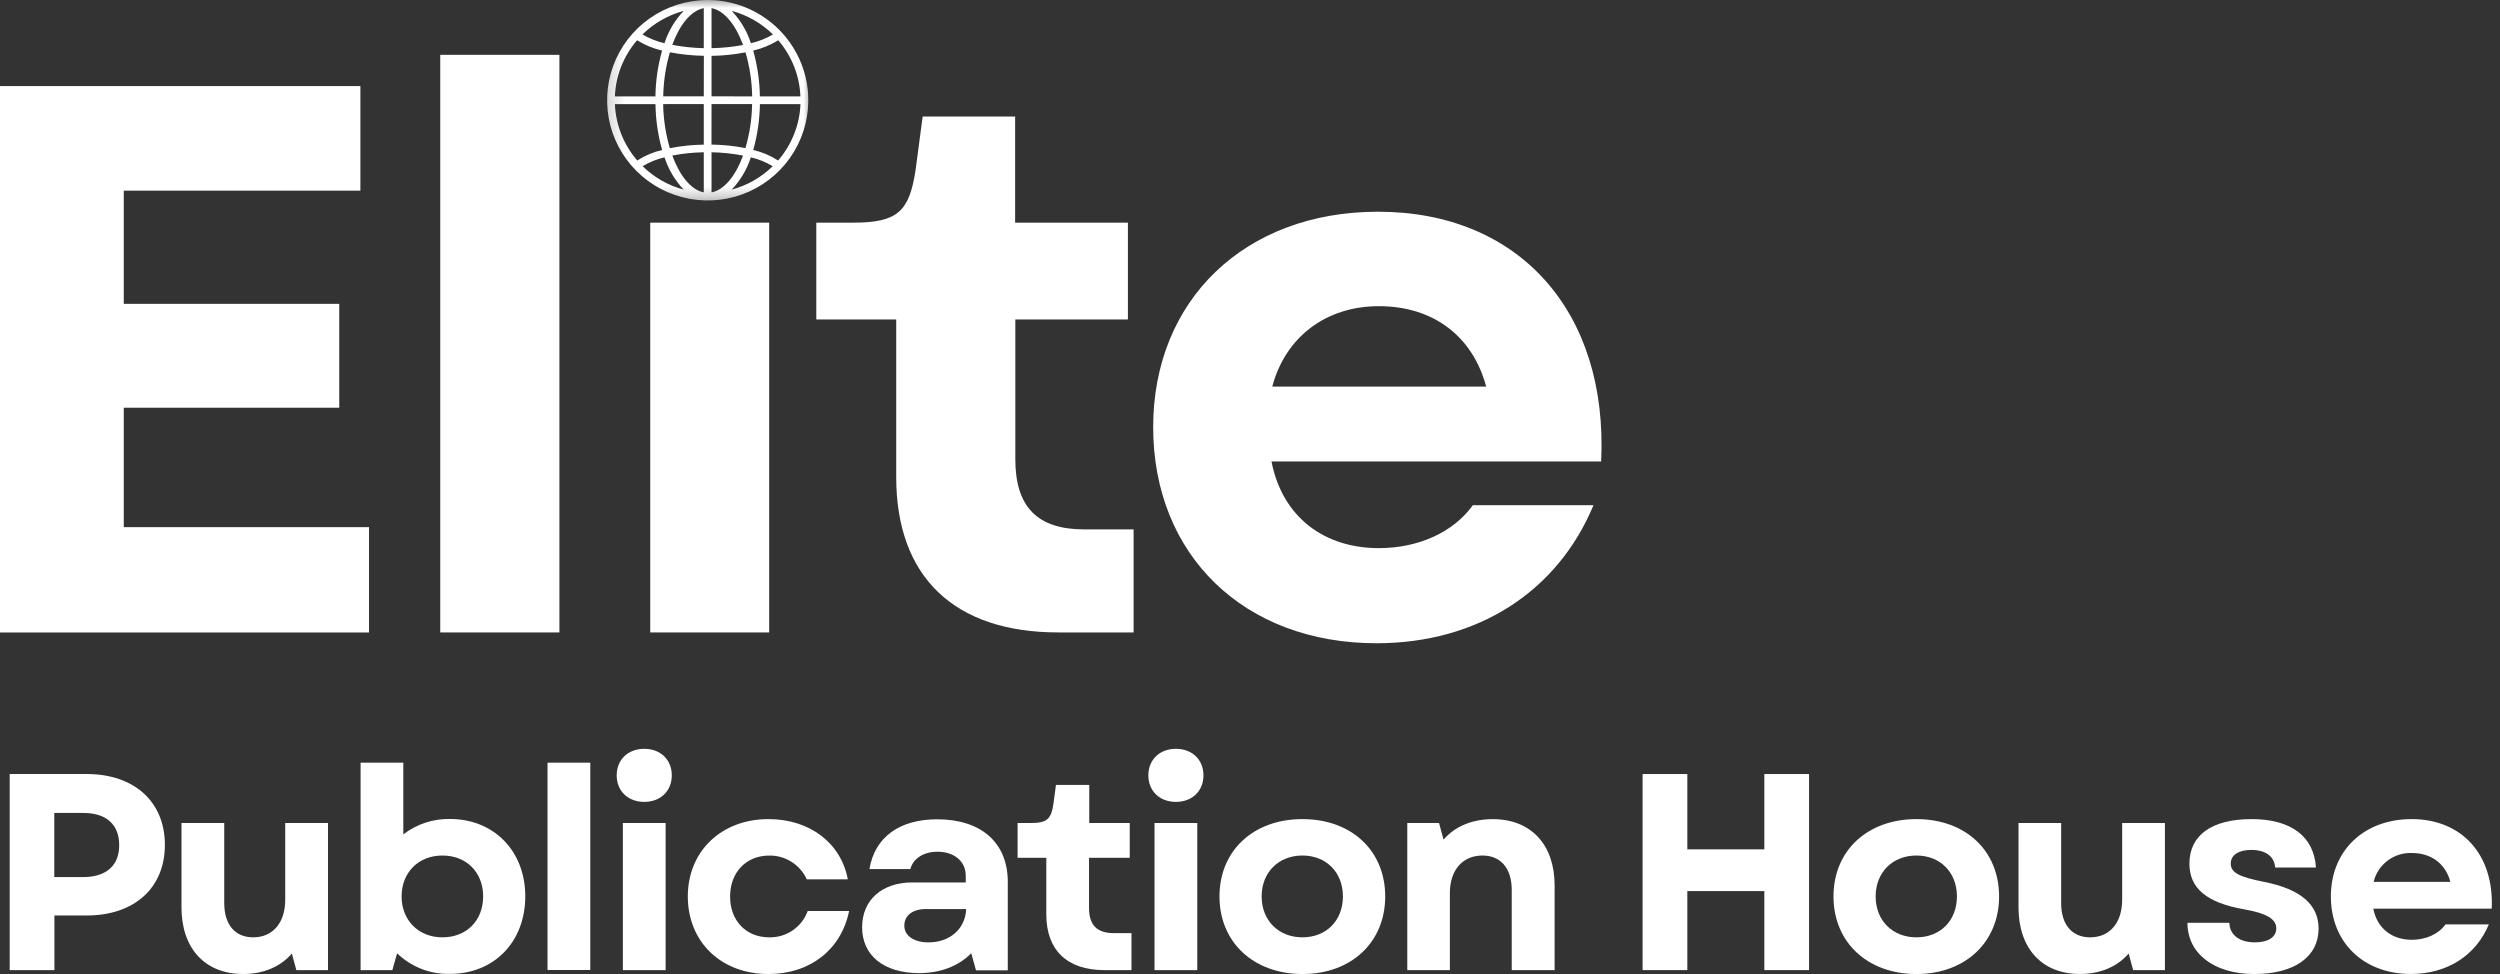
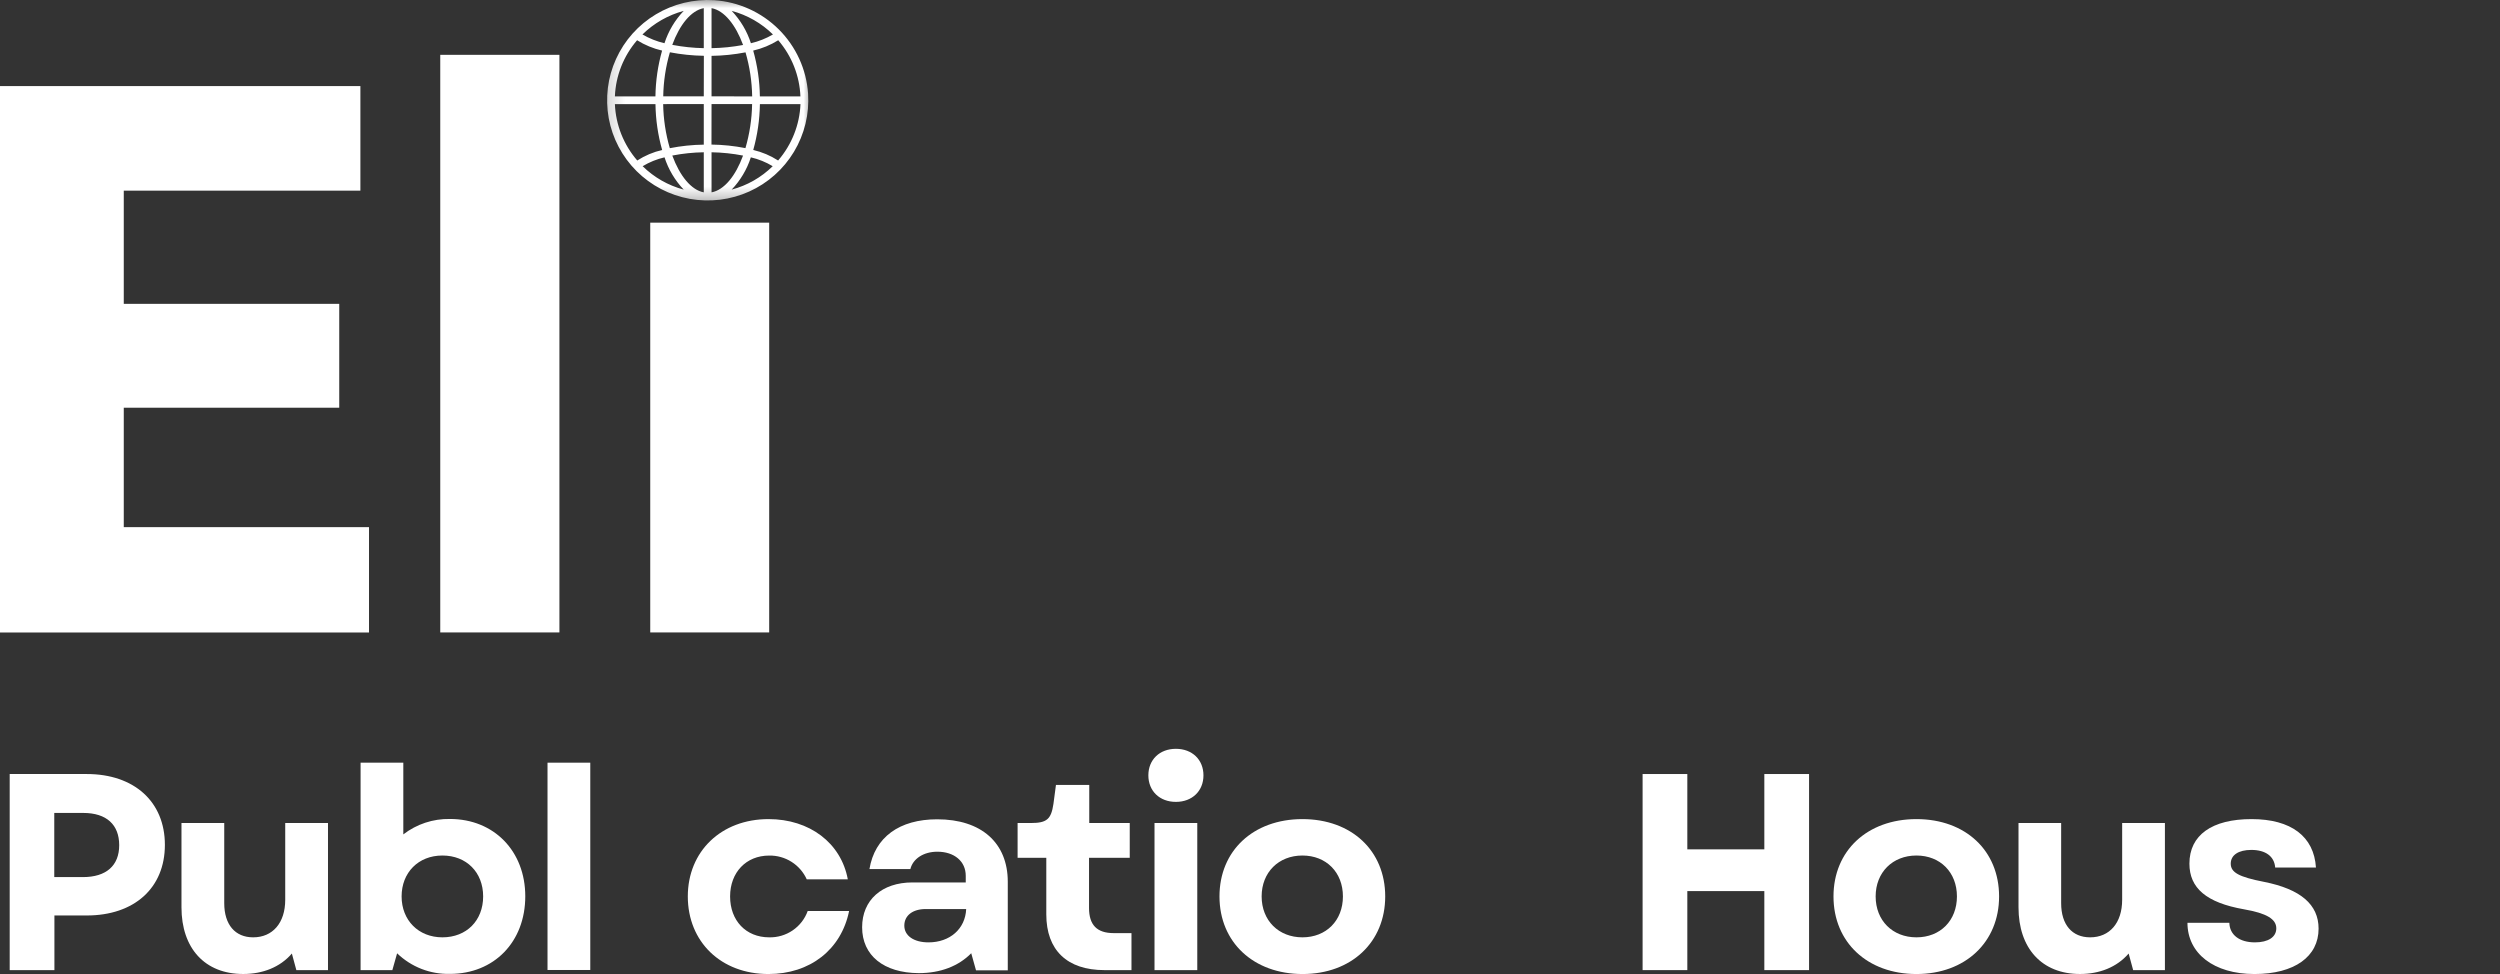
<svg xmlns="http://www.w3.org/2000/svg" width="154" height="60" viewBox="0 0 154 60" fill="none">
  <rect x="0" y="0" width="154" height="60" fill="#333333" stroke="none" />
  <path d="M0.597 47.68H5.343C8.27 47.68 10.157 49.388 10.157 52.044C10.157 54.701 8.27 56.393 5.343 56.393H3.352V59.759H0.597V47.68ZM5.109 54.029C6.545 54.029 7.343 53.322 7.343 52.063C7.343 50.804 6.564 50.077 5.128 50.077H3.343V54.029H5.109Z" fill="white" />
  <path d="M11.179 55.892V50.698H13.813V55.635C13.813 56.963 14.487 57.74 15.595 57.74C16.791 57.74 17.57 56.859 17.57 55.427V50.698H20.204V59.759H18.255L17.979 58.737C17.252 59.583 16.178 59.998 14.982 59.998C12.617 60 11.179 58.412 11.179 55.892Z" fill="white" />
  <path d="M24.462 58.723L24.169 59.759H22.212V46.981H24.844V51.399C25.664 50.765 26.677 50.43 27.715 50.449C30.433 50.449 32.357 52.433 32.357 55.212C32.357 58.024 30.433 59.992 27.715 59.992C27.116 60.006 26.519 59.902 25.96 59.684C25.402 59.466 24.893 59.139 24.462 58.723ZM27.252 57.74C28.741 57.74 29.762 56.704 29.762 55.22C29.762 53.737 28.737 52.7 27.252 52.7C25.767 52.7 24.739 53.753 24.739 55.22C24.739 56.688 25.779 57.74 27.252 57.74Z" fill="white" />
  <path d="M33.727 46.981H36.361V59.751H33.727V46.981Z" fill="white" />
-   <path d="M39.686 46.127C40.691 46.127 41.382 46.799 41.382 47.761C41.382 48.724 40.691 49.396 39.686 49.396C38.681 49.396 37.988 48.724 37.988 47.761C37.988 46.799 38.681 46.127 39.686 46.127ZM38.369 50.698H41.003V59.759H38.369V50.698Z" fill="white" />
  <path d="M42.369 55.22C42.369 52.441 44.43 50.457 47.341 50.457C49.87 50.457 51.81 51.924 52.225 54.168H49.696C49.496 53.725 49.17 53.35 48.759 53.09C48.348 52.829 47.869 52.695 47.382 52.703C45.961 52.703 44.974 53.739 44.974 55.222C44.974 56.706 45.946 57.74 47.382 57.74C47.898 57.752 48.406 57.601 48.831 57.31C49.257 57.019 49.581 56.602 49.755 56.117H52.305C51.821 58.498 49.899 60 47.335 60C44.414 60 42.369 58.016 42.369 55.22Z" fill="white" />
  <path d="M53.107 57.119C53.107 55.445 54.319 54.358 56.208 54.358H59.49V53.949C59.49 53.052 58.78 52.465 57.74 52.465C56.893 52.465 56.235 52.897 56.079 53.534H53.558C53.886 51.568 55.404 50.469 57.732 50.469C60.452 50.469 62.079 51.92 62.079 54.317V59.771H60.122L59.828 58.719C59.049 59.512 57.939 59.945 56.59 59.945C54.442 59.931 53.107 58.862 53.107 57.119ZM57.195 58.05C58.512 58.05 59.463 57.221 59.517 55.997H57.023C56.225 55.997 55.706 56.393 55.706 57.019C55.706 57.644 56.294 58.05 57.195 58.05Z" fill="white" />
  <path d="M64.452 56.324V52.84H62.684V50.698H63.504C64.493 50.698 64.751 50.457 64.891 49.525L65.047 48.352H67.098V50.698H69.592V52.84H67.084V55.927C67.084 56.98 67.57 57.48 68.608 57.48H69.699V59.759H68.037C65.734 59.759 64.452 58.533 64.452 56.324Z" fill="white" />
  <path d="M72.435 46.127C73.44 46.127 74.133 46.799 74.133 47.761C74.133 48.724 73.44 49.396 72.435 49.396C71.43 49.396 70.739 48.724 70.739 47.761C70.739 46.799 71.43 46.127 72.435 46.127ZM71.118 50.698H73.752V59.759H71.118V50.698Z" fill="white" />
  <path d="M75.12 55.22C75.12 52.406 77.198 50.457 80.229 50.457C83.261 50.457 85.329 52.406 85.329 55.22C85.329 58.034 83.251 60 80.238 60C77.224 60 75.12 58.05 75.12 55.22ZM80.229 57.74C81.7 57.74 82.724 56.704 82.724 55.22C82.724 53.737 81.698 52.7 80.229 52.7C78.761 52.7 77.717 53.737 77.717 55.22C77.717 56.704 78.765 57.74 80.229 57.74Z" fill="white" />
-   <path d="M86.689 50.698H88.645L88.922 51.72C89.65 50.874 90.742 50.459 91.954 50.459C94.327 50.459 95.765 52.047 95.765 54.546V59.759H93.123V54.824C93.123 53.493 92.448 52.7 91.322 52.7C90.11 52.7 89.312 53.581 89.312 55.014V59.759H86.689V50.698Z" fill="white" />
  <path d="M108.683 54.891H103.939V59.759H101.184V47.68H103.939V52.32H108.683V47.68H111.438V59.759H108.683V54.891Z" fill="white" />
  <path d="M112.943 55.22C112.943 52.406 115.021 50.457 118.053 50.457C121.085 50.457 123.144 52.406 123.144 55.22C123.144 58.034 121.066 60 118.053 60C115.04 60 112.943 58.05 112.943 55.22ZM118.053 57.74C119.526 57.74 120.547 56.704 120.547 55.22C120.547 53.737 119.522 52.7 118.053 52.7C116.584 52.7 115.54 53.737 115.54 55.22C115.54 56.704 116.58 57.74 118.053 57.74Z" fill="white" />
  <path d="M124.34 55.892V50.698H126.967V55.635C126.967 56.963 127.642 57.74 128.752 57.74C129.946 57.74 130.725 56.859 130.725 55.427V50.698H133.359V59.759H131.402L131.125 58.737C130.397 59.583 129.322 59.998 128.128 59.998C125.776 60 124.34 58.412 124.34 55.892Z" fill="white" />
  <path d="M134.747 56.843H137.328C137.346 57.585 137.943 58.05 138.905 58.05C139.726 58.05 140.22 57.721 140.22 57.186C140.22 56.618 139.631 56.256 138.228 56.013C135.908 55.604 134.868 54.703 134.868 53.201C134.868 51.442 136.255 50.457 138.696 50.457C141.137 50.457 142.542 51.528 142.663 53.442H140.152C140.099 52.752 139.564 52.355 138.68 52.355C137.9 52.355 137.414 52.666 137.414 53.201C137.414 53.737 137.9 54.019 139.465 54.323C141.721 54.771 142.825 55.721 142.825 57.205C142.825 58.929 141.336 60 138.876 60C136.376 60 134.747 58.739 134.747 56.843Z" fill="white" />
-   <path d="M143.582 55.22C143.582 52.406 145.608 50.457 148.554 50.457C151.67 50.457 153.645 52.666 153.489 55.974H146.195C146.437 57.217 147.372 57.891 148.568 57.891C149.434 57.891 150.209 57.546 150.646 56.941H153.313C152.515 58.858 150.749 59.996 148.515 59.996C145.59 60 143.582 58.05 143.582 55.22ZM150.943 54.323C150.648 53.218 149.782 52.545 148.57 52.545C148.032 52.525 147.503 52.691 147.074 53.015C146.645 53.339 146.341 53.801 146.215 54.323H150.943Z" fill="white" />
  <path d="M0 5.303H22.2V11.744H7.624V18.717H20.897V25.115H7.624V32.472H22.731V38.962H0V5.303Z" fill="white" />
  <path d="M27.12 3.378H34.46V38.958H27.12V3.378Z" fill="white" />
  <path d="M40.055 13.716H47.382V38.958H40.055V13.716Z" fill="white" />
-   <path d="M55.207 29.39V19.677H50.284V13.716H52.541C55.291 13.716 56.015 13.042 56.403 10.447L56.836 7.177H62.532V13.716H69.479V19.677H62.544V28.285C62.544 31.217 63.894 32.611 66.79 32.611H69.83V38.958H65.198C58.778 38.958 55.207 35.537 55.207 29.39Z" fill="white" />
-   <path d="M71.036 26.312C71.036 18.476 76.683 13.042 84.888 13.042C93.574 13.042 99.076 19.197 98.63 28.427H78.324C78.999 31.889 81.606 33.765 84.935 33.765C87.349 33.765 89.519 32.803 90.727 31.121H98.159C95.939 36.456 91.016 39.624 84.791 39.624C76.636 39.624 71.036 34.198 71.036 26.312ZM91.548 23.813C90.727 20.736 88.313 18.86 84.935 18.86C81.702 18.86 79.192 20.736 78.371 23.813H91.548Z" fill="white" />
  <mask id="mask0_2_59" style="mask-type:luminance" maskUnits="userSpaceOnUse" x="37" y="-1" width="14" height="14">
    <path d="M50.092 -0.225H37.169V12.649H50.092V-0.225Z" fill="white" />
  </mask>
  <g mask="url(#mask0_2_59)">
    <path d="M46.252 9.692C46.727 9.802 47.182 9.986 47.599 10.238C46.896 10.929 46.024 11.426 45.07 11.681C45.609 11.115 46.013 10.435 46.252 9.692ZM39.587 10.238C40.005 9.986 40.46 9.802 40.935 9.692C41.174 10.435 41.578 11.115 42.117 11.681C41.163 11.426 40.291 10.929 39.587 10.238ZM40.933 2.663C40.456 2.552 39.998 2.37 39.575 2.123C40.282 1.428 41.158 0.928 42.117 0.67C41.576 1.237 41.171 1.918 40.931 2.663H40.933ZM47.614 2.123C47.191 2.37 46.733 2.552 46.256 2.663C46.017 1.918 45.612 1.238 45.072 0.67C46.032 0.927 46.907 1.428 47.614 2.123ZM46.808 5.938C46.795 4.984 46.657 4.035 46.397 3.116C46.943 2.99 47.465 2.774 47.94 2.479C48.772 3.446 49.254 4.665 49.306 5.938H46.808ZM43.831 11.85V9.38C44.483 9.391 45.132 9.459 45.772 9.584C45.312 10.837 44.613 11.703 43.831 11.85ZM43.353 9.38V11.85C42.572 11.703 41.873 10.829 41.413 9.582C42.053 9.458 42.702 9.39 43.353 9.38ZM43.353 0.497V2.967C42.701 2.954 42.052 2.886 41.411 2.763C41.87 1.514 42.572 0.648 43.353 0.501V0.497ZM43.831 2.963V0.501C44.613 0.648 45.314 1.522 45.774 2.771C45.133 2.891 44.483 2.957 43.831 2.967V2.963ZM43.831 5.934V3.441C44.534 3.431 45.234 3.358 45.924 3.225C46.181 4.107 46.318 5.02 46.334 5.938L43.831 5.934ZM43.831 6.409H46.33C46.315 7.328 46.176 8.241 45.919 9.124C45.23 8.988 44.53 8.915 43.827 8.906L43.831 6.409ZM43.353 6.409V8.91C42.651 8.919 41.951 8.992 41.261 9.128C41.004 8.245 40.866 7.332 40.851 6.413L43.353 6.409ZM43.353 5.934H40.855C40.871 5.016 41.008 4.103 41.265 3.221C41.955 3.354 42.655 3.426 43.358 3.437L43.353 5.934ZM40.785 3.116C40.525 4.035 40.387 4.984 40.375 5.938H37.877C37.929 4.665 38.411 3.446 39.245 2.479C39.719 2.775 40.24 2.99 40.785 3.116ZM39.255 9.887C38.416 8.916 37.93 7.692 37.877 6.413H40.377C40.39 7.368 40.528 8.319 40.788 9.239C40.243 9.365 39.725 9.584 39.255 9.887ZM46.4 9.239C46.658 8.318 46.796 7.368 46.81 6.413H49.31C49.257 7.692 48.771 8.916 47.932 9.887C47.462 9.584 46.944 9.365 46.4 9.239ZM43.998 0.014C42.74 -0.067 41.488 0.235 40.407 0.881C39.327 1.526 38.469 2.485 37.95 3.628C37.43 4.772 37.272 6.046 37.498 7.281C37.724 8.516 38.322 9.653 39.214 10.541C40.105 11.428 41.246 12.024 42.486 12.249C43.726 12.473 45.005 12.316 46.152 11.798C47.3 11.28 48.262 10.425 48.91 9.348C49.557 8.271 49.86 7.024 49.778 5.771C49.678 4.277 49.036 2.869 47.973 1.811C46.91 0.752 45.498 0.113 43.998 0.014Z" fill="white" />
  </g>
</svg>